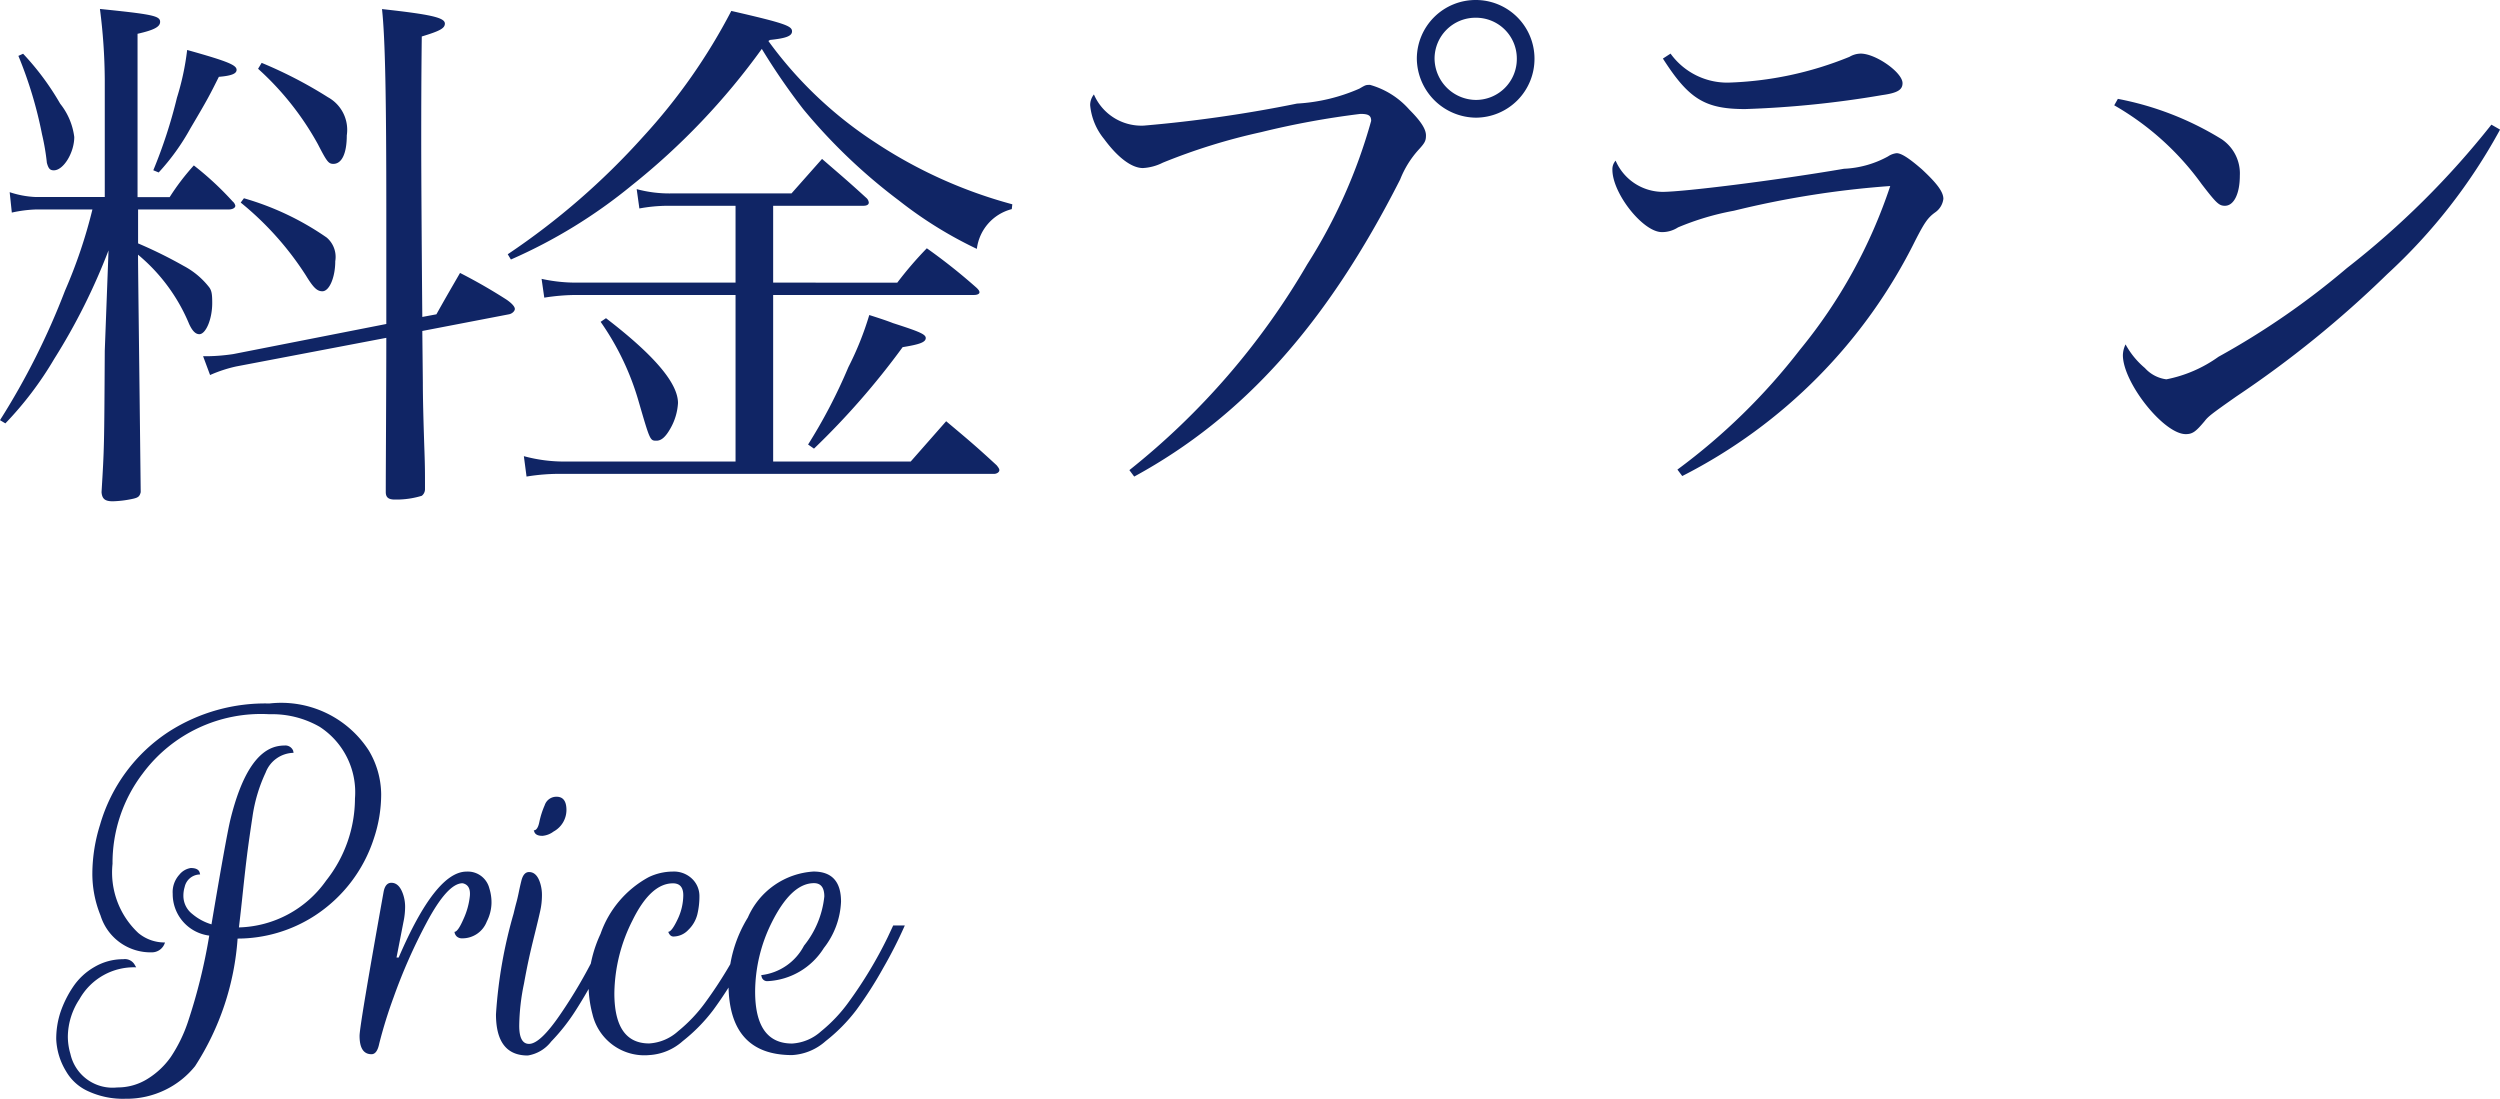
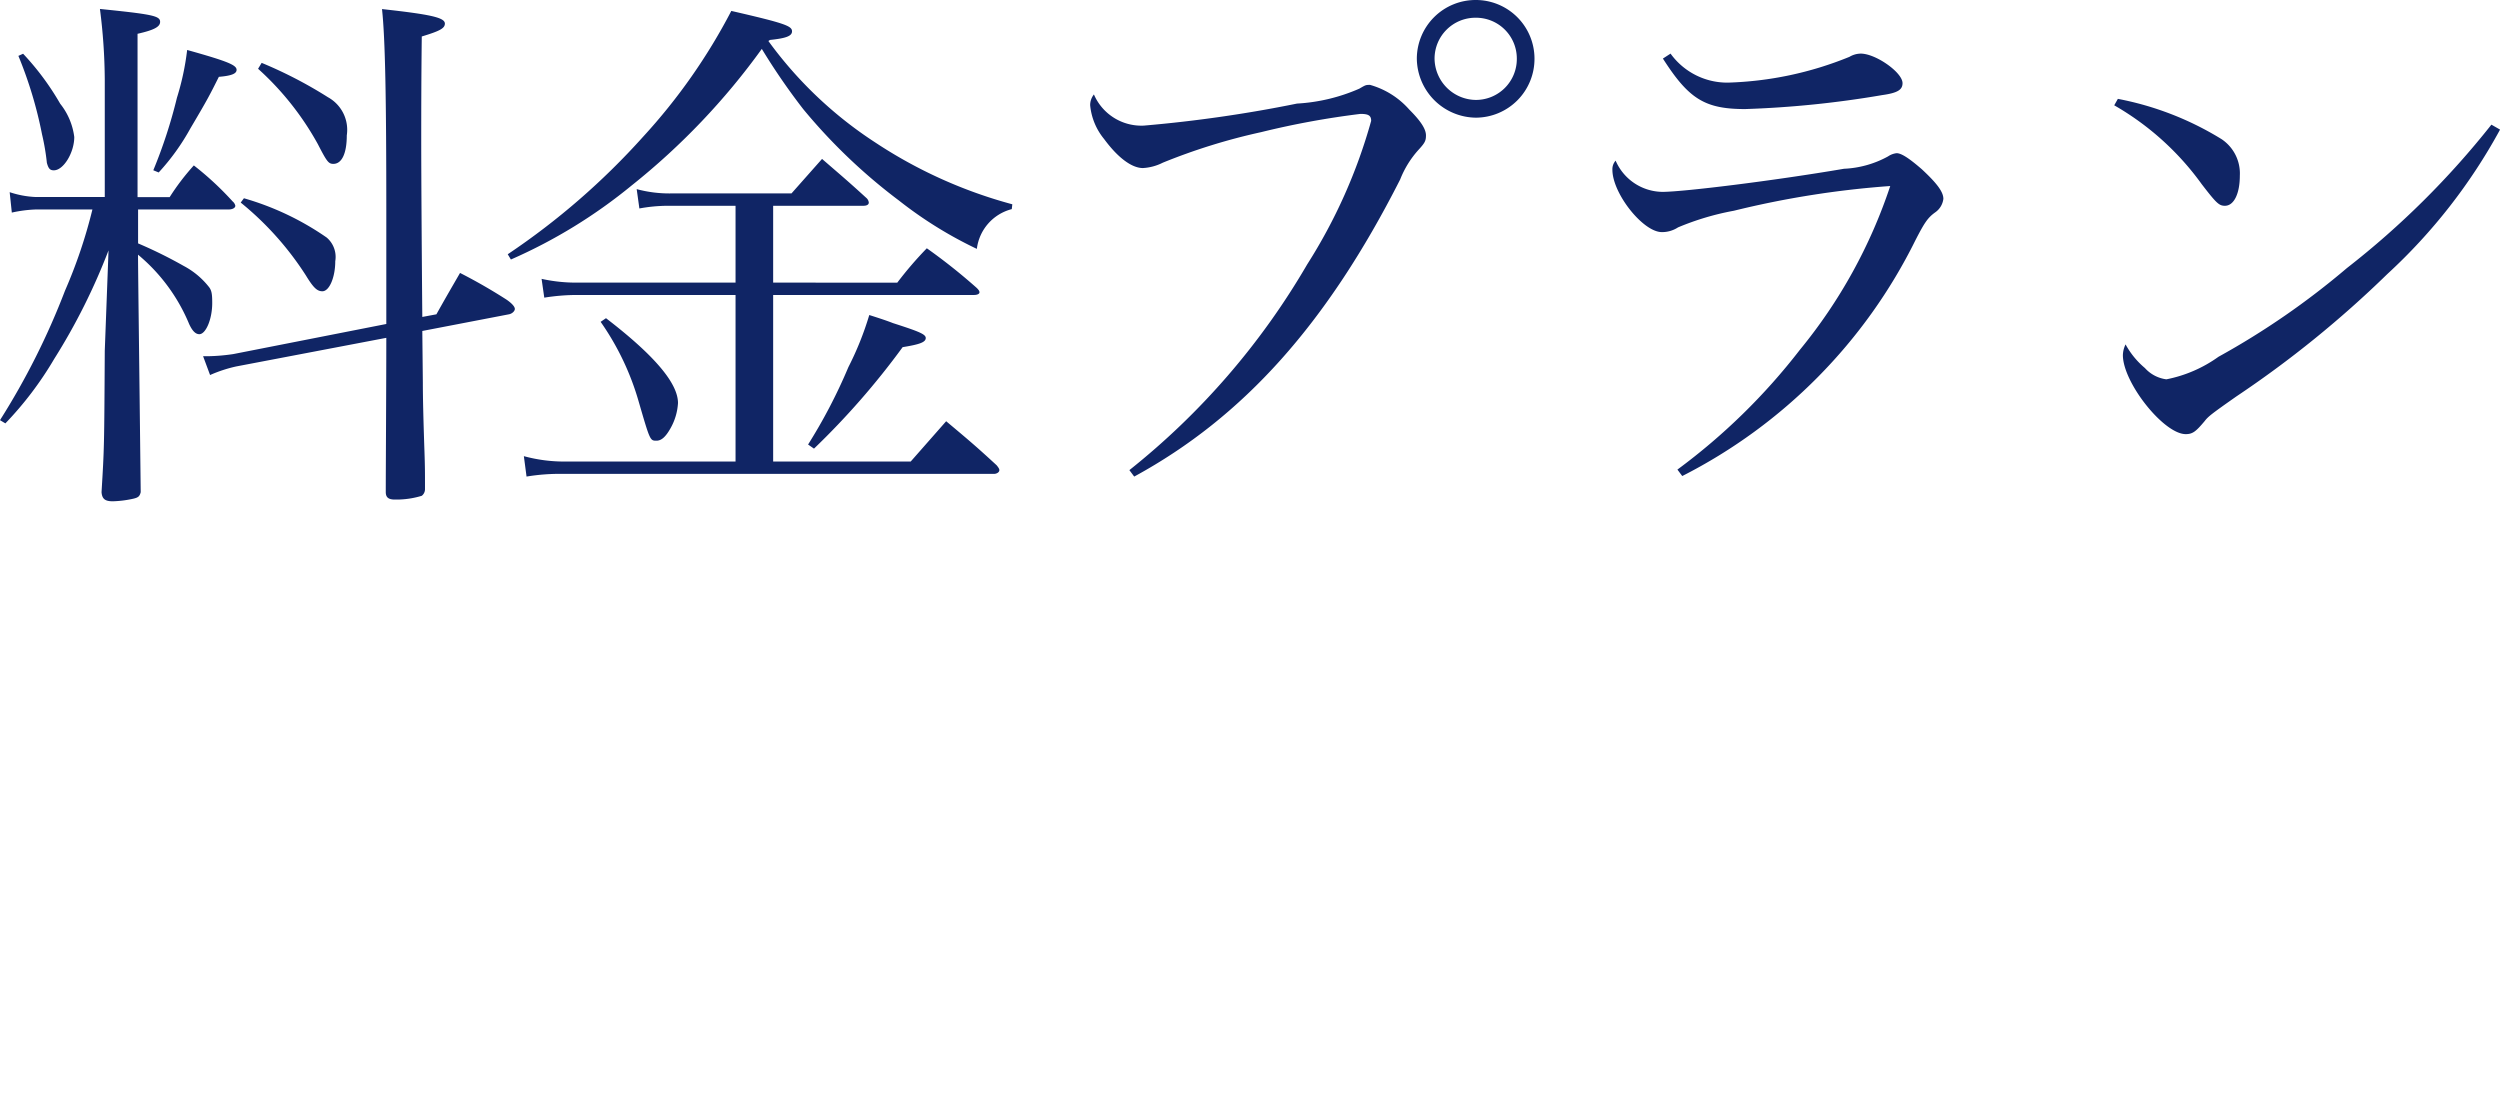
<svg xmlns="http://www.w3.org/2000/svg" width="83.754" height="36.816" viewBox="0 0 83.754 36.816">
  <g id="グループ_1644" data-name="グループ 1644" transform="translate(-33.684 -561.682)">
    <path id="パス_12088" data-name="パス 12088" d="M5.31-8.3H8.334c.144,0,.234-.054.234-.126a.262.262,0,0,0-.09-.144,10.285,10.285,0,0,0-1.3-1.206,7.871,7.871,0,0,0-.81,1.062H5.292v-5.472c.558-.126.756-.234.756-.4,0-.2-.252-.252-2.016-.432a19.27,19.27,0,0,1,.162,2.376v3.924H1.872a3.157,3.157,0,0,1-.864-.162l.072.684A4.381,4.381,0,0,1,1.872-8.3H3.78A16.68,16.68,0,0,1,2.862-5.58,24.446,24.446,0,0,1,.684-1.242l.18.108A11.559,11.559,0,0,0,2.5-3.294,20.71,20.71,0,0,0,4.32-6.93L4.194-3.564c-.018,3.24-.018,3.24-.108,4.734.018.234.126.306.378.306a3.57,3.57,0,0,0,.7-.09c.144-.036.2-.072.234-.216-.054-4.824-.09-7.488-.09-7.956A6.014,6.014,0,0,1,7.02-4.464c.108.234.216.342.342.342.216,0,.432-.5.432-1.044,0-.306-.018-.432-.126-.558a2.653,2.653,0,0,0-.828-.684,15.183,15.183,0,0,0-1.53-.756Zm9.522,3.6c-.018-1.98-.036-4.788-.036-5.868,0-.738,0-2.016.018-3.528.594-.18.774-.27.774-.432,0-.2-.468-.306-2.106-.486.108.99.144,3.024.144,6.75v3.8L8.5-3.456a6.432,6.432,0,0,1-.846.072H7.488l.234.63A4.6,4.6,0,0,1,8.6-3.042L13.626-4c0,1.62-.018,4.374-.018,5.166,0,.18.09.252.306.252a2.907,2.907,0,0,0,.9-.126.281.281,0,0,0,.108-.216c0-.666,0-.72-.018-1.278-.036-1.044-.054-1.8-.054-2.3L14.832-4.23l2.9-.558c.108-.018.2-.108.2-.18s-.09-.18-.27-.306a17.985,17.985,0,0,0-1.566-.9c-.342.594-.45.774-.792,1.386ZM1.3-13.446a13.9,13.9,0,0,1,.792,2.628,7.655,7.655,0,0,1,.162.954c.054.2.108.252.234.252.324,0,.684-.594.684-1.116A2.229,2.229,0,0,0,2.7-11.844a8.949,8.949,0,0,0-1.242-1.674Zm4.7,3.906a7.5,7.5,0,0,0,1.062-1.476c.576-.972.648-1.116.954-1.728.432-.036.594-.108.594-.234,0-.162-.306-.288-1.656-.666a8.771,8.771,0,0,1-.342,1.6,16.6,16.6,0,0,1-.792,2.43Zm3.33-3.474a9.679,9.679,0,0,1,2,2.52c.306.594.36.666.522.666.288,0,.45-.36.45-.954a1.247,1.247,0,0,0-.63-1.278A14.607,14.607,0,0,0,9.45-13.212ZM8.748-8.532A10.3,10.3,0,0,1,10.926-6.1c.252.414.378.54.558.54.234,0,.432-.468.432-1.008a.853.853,0,0,0-.288-.792A9.4,9.4,0,0,0,8.856-8.676ZM26.586-5.85V-8.424H29.61c.108,0,.18-.036.18-.108a.243.243,0,0,0-.09-.162c-.63-.576-.828-.738-1.476-1.3L27.2-8.838H23.184a4.211,4.211,0,0,1-1.17-.144l.09.648a5.323,5.323,0,0,1,.936-.09h2.286V-5.85H20.052a5.323,5.323,0,0,1-1.224-.126l.09.63a6.939,6.939,0,0,1,1.134-.09h5.274V.144h-5.67a5.13,5.13,0,0,1-1.422-.18l.09.684a6.756,6.756,0,0,1,1.224-.09H33.984c.09,0,.18-.054.18-.126,0-.036-.018-.072-.09-.162-.684-.63-.918-.828-1.692-1.476L31.194.144H26.586v-5.58h6.732c.108,0,.18-.036.18-.09,0-.036-.018-.072-.09-.144A19.384,19.384,0,0,0,31.734-7a12.316,12.316,0,0,0-.99,1.152ZM17.8-6.624a17.329,17.329,0,0,0,4.05-2.484,23.132,23.132,0,0,0,4.356-4.572,21.617,21.617,0,0,0,1.386,2.016A18.769,18.769,0,0,0,30.8-8.6a13.739,13.739,0,0,0,2.61,1.62,1.572,1.572,0,0,1,1.17-1.332l.018-.162a15.707,15.707,0,0,1-4.59-2.07,13.542,13.542,0,0,1-3.582-3.4l.054-.036c.522-.054.738-.126.738-.288,0-.18-.234-.27-2.034-.684a19.535,19.535,0,0,1-2.952,4.212A24.171,24.171,0,0,1,17.694-6.8Zm3.006,2.088a8.938,8.938,0,0,1,1.278,2.682c.378,1.3.378,1.3.594,1.3.162,0,.306-.126.468-.414a1.935,1.935,0,0,0,.252-.846c0-.666-.792-1.6-2.412-2.844ZM27.954-.288a25.815,25.815,0,0,0,2.97-3.4c.558-.09.774-.162.774-.306,0-.126-.216-.216-1.1-.5-.18-.072-.45-.162-.792-.27a10.315,10.315,0,0,1-.7,1.746,17.836,17.836,0,0,1-1.35,2.592ZM38.682.648c3.672-2,6.462-5.13,8.91-9.954a3.257,3.257,0,0,1,.612-.99c.216-.234.252-.306.252-.486,0-.216-.18-.486-.558-.864a2.742,2.742,0,0,0-1.314-.828c-.144,0-.144,0-.36.126a6.032,6.032,0,0,1-2.088.5,45.075,45.075,0,0,1-5.13.738,1.731,1.731,0,0,1-1.674-1.044.577.577,0,0,0-.126.36,2.086,2.086,0,0,0,.468,1.134c.45.612.918.972,1.3.972a1.678,1.678,0,0,0,.666-.18A20.2,20.2,0,0,1,42.93-10.89a28.319,28.319,0,0,1,3.33-.612c.27,0,.36.054.36.234a17.858,17.858,0,0,1-2.142,4.806A24.643,24.643,0,0,1,38.52.432ZM50.13-15.318a1.97,1.97,0,0,0-1.98,1.962,2,2,0,0,0,1.98,1.98,1.97,1.97,0,0,0,1.962-1.98A1.967,1.967,0,0,0,50.13-15.318Zm0,.594A1.367,1.367,0,0,1,51.5-13.356,1.371,1.371,0,0,1,50.13-11.97a1.4,1.4,0,0,1-1.386-1.386A1.371,1.371,0,0,1,50.13-14.724Zm6.264,1.368c.864,1.35,1.4,1.692,2.754,1.692a33.565,33.565,0,0,0,4.59-.468c.522-.072.684-.18.684-.4,0-.36-.9-.99-1.4-.99a.756.756,0,0,0-.378.108,11.652,11.652,0,0,1-4.068.864,2.341,2.341,0,0,1-1.926-.972ZM57.042.63a17.618,17.618,0,0,0,7.812-7.9c.306-.594.414-.756.666-.936a.646.646,0,0,0,.27-.45c0-.234-.216-.522-.72-.99-.414-.36-.684-.54-.846-.54a.638.638,0,0,0-.288.108,3.368,3.368,0,0,1-1.476.414c-2.34.4-5.382.774-6.084.774A1.729,1.729,0,0,1,54.81-9.936a.428.428,0,0,0-.108.306c0,.792,1.026,2.088,1.656,2.088A.976.976,0,0,0,56.9-7.7a9.021,9.021,0,0,1,1.872-.558,31.248,31.248,0,0,1,5.238-.828A17.176,17.176,0,0,1,60.984-3.6,20.747,20.747,0,0,1,56.88.414ZM71.514-11.79a9.328,9.328,0,0,1,2.934,2.646c.486.63.576.72.774.72.306,0,.5-.414.5-1.008a1.382,1.382,0,0,0-.612-1.224,10.272,10.272,0,0,0-3.474-1.35Zm12.636.648a28.472,28.472,0,0,1-4.842,4.806,26.114,26.114,0,0,1-4.3,2.97,4.473,4.473,0,0,1-1.746.756,1.167,1.167,0,0,1-.72-.378,2.739,2.739,0,0,1-.648-.792.859.859,0,0,0-.09.36c0,.918,1.368,2.646,2.106,2.646.234,0,.342-.09.63-.432.126-.162.216-.234,1.062-.828a35.589,35.589,0,0,0,5.058-4.1,18.724,18.724,0,0,0,3.78-4.842Z" transform="translate(33 577)" fill="#102565" />
-     <path id="パス_12089" data-name="パス 12089" d="M4.694-3.974a1.4,1.4,0,0,1-1.224-1.4.867.867,0,0,1,.223-.641.61.61,0,0,1,.382-.223q.259,0,.3.158l.014.058a.529.529,0,0,0-.518.418,1,1,0,0,0-.043.288.77.77,0,0,0,.3.619,1.777,1.777,0,0,0,.641.346q.49-2.909.634-3.514.547-2.218,1.555-2.448a1.192,1.192,0,0,1,.259-.029.281.281,0,0,1,.288.173l.014.072a1.024,1.024,0,0,0-.936.662,5.19,5.19,0,0,0-.439,1.469q-.122.806-.18,1.267T5.825-5.479q-.079.756-.137,1.231a3.692,3.692,0,0,0,2.923-1.57,4.447,4.447,0,0,0,.965-2.75,2.614,2.614,0,0,0-1.181-2.4A3.2,3.2,0,0,0,6.71-11.39,4.935,4.935,0,0,0,2.462-9.4,4.941,4.941,0,0,0,1.454-6.379a2.777,2.777,0,0,0,.864,2.318,1.373,1.373,0,0,0,.893.317.456.456,0,0,1-.446.331A1.753,1.753,0,0,1,1.051-4.651,3.7,3.7,0,0,1,.778-6.077,5.53,5.53,0,0,1,1.037-7.69a5.552,5.552,0,0,1,2.318-3.125A5.974,5.974,0,0,1,6.71-11.75a3.49,3.49,0,0,1,3.326,1.57,2.9,2.9,0,0,1,.418,1.469,4.663,4.663,0,0,1-.245,1.483A4.865,4.865,0,0,1,8.222-4.637a4.767,4.767,0,0,1-2.578.763A9.02,9.02,0,0,1,4.219.4a2.907,2.907,0,0,1-.994.792,2.952,2.952,0,0,1-1.339.3A2.777,2.777,0,0,1,.634,1.238,1.613,1.613,0,0,1-.1.576,2.243,2.243,0,0,1-.432-.5a2.83,2.83,0,0,1,.144-.914A3.576,3.576,0,0,1,.13-2.254a2.145,2.145,0,0,1,.72-.67,1.889,1.889,0,0,1,.965-.259.376.376,0,0,1,.389.2l.043.072a2.091,2.091,0,0,0-1.9,1.066A2.313,2.313,0,0,0-.043-.6a2.044,2.044,0,0,0,.086.59,1.446,1.446,0,0,0,1.57,1.123A1.89,1.89,0,0,0,2.635.821a2.652,2.652,0,0,0,.77-.727,4.917,4.917,0,0,0,.569-1.159A18.8,18.8,0,0,0,4.694-3.974ZM10.13,0q-.4,0-.4-.619,0-.331.806-4.824.058-.3.259-.3.259,0,.389.374a1.3,1.3,0,0,1,.072.439,2.489,2.489,0,0,1-.058.511l-.23,1.181h.072q1.238-2.88,2.275-2.88a.743.743,0,0,1,.763.562,1.57,1.57,0,0,1,.072.5,1.431,1.431,0,0,1-.158.612.876.876,0,0,1-.821.562.262.262,0,0,1-.18-.058A.251.251,0,0,1,12.91-4.1q.115,0,.3-.425a2.451,2.451,0,0,0,.216-.785q.029-.36-.245-.418-.5,0-1.2,1.31a18.436,18.436,0,0,0-1.109,2.506A15.583,15.583,0,0,0,10.39-.36Q10.318,0,10.13,0Zm6.2-8.626q.331,0,.331.446a.824.824,0,0,1-.432.72.71.71,0,0,1-.374.144q-.23,0-.274-.144L15.566-7.5q.13,0,.187-.281a2.825,2.825,0,0,1,.18-.562A.411.411,0,0,1,16.33-8.626Zm-.922,8.28q.374,0,1.051-.994a16.457,16.457,0,0,0,1.166-1.987l.49-.994H18.5q-.086.173-.223.468T17.741-2.8q-.4.756-.77,1.332A6.564,6.564,0,0,1,16.15-.425a1.232,1.232,0,0,1-.785.468Q14.3.043,14.3-1.339a15.735,15.735,0,0,1,.59-3.37q.058-.245.094-.374t.079-.338q.043-.209.086-.382.072-.3.259-.3.259,0,.374.374a1.329,1.329,0,0,1,.058.418,2.419,2.419,0,0,1-.058.511q-.058.266-.187.785t-.2.85q-.072.331-.158.806a7.256,7.256,0,0,0-.158,1.4Q15.077-.346,15.408-.346Zm2.858-1.7q0,1.685,1.166,1.685A1.584,1.584,0,0,0,20.4-.77a5.073,5.073,0,0,0,.929-.986,14.344,14.344,0,0,0,1.3-2.16l.187-.4h.389a14.746,14.746,0,0,1-.72,1.418,13.171,13.171,0,0,1-.907,1.418A5.68,5.68,0,0,1,20.556-.439a1.842,1.842,0,0,1-1.123.468,1.786,1.786,0,0,1-1.9-1.368,3.85,3.85,0,0,1-.13-1.087,4.276,4.276,0,0,1,.4-1.606,3.45,3.45,0,0,1,1.613-1.9,1.886,1.886,0,0,1,.8-.187.879.879,0,0,1,.626.216.8.8,0,0,1,.274.6,2.579,2.579,0,0,1-.072.626,1.087,1.087,0,0,1-.3.511.688.688,0,0,1-.5.223q-.115,0-.173-.158.115,0,.31-.41a1.889,1.889,0,0,0,.194-.814q0-.4-.346-.4-.749,0-1.361,1.253A5.528,5.528,0,0,0,18.266-2.045ZM22.982-2.1q0,1.742,1.238,1.742a1.584,1.584,0,0,0,.972-.41,5.073,5.073,0,0,0,.929-.986,14.344,14.344,0,0,0,1.3-2.16l.187-.4h.389a14.746,14.746,0,0,1-.72,1.418,13.171,13.171,0,0,1-.907,1.418A5.68,5.68,0,0,1,25.344-.439a1.842,1.842,0,0,1-1.123.468q-2.131,0-2.131-2.39a4.362,4.362,0,0,1,.648-2.218,2.573,2.573,0,0,1,2.2-1.541q.922,0,.922,1.008a2.694,2.694,0,0,1-.576,1.555A2.362,2.362,0,0,1,23.4-2.448a.19.19,0,0,1-.2-.144l-.014-.058a1.854,1.854,0,0,0,1.433-.986A3.127,3.127,0,0,0,25.3-5.285q0-.446-.346-.446-.763,0-1.426,1.339A5.238,5.238,0,0,0,22.982-2.1Z" transform="translate(36 597)" fill="#102565" />
  </g>
</svg>